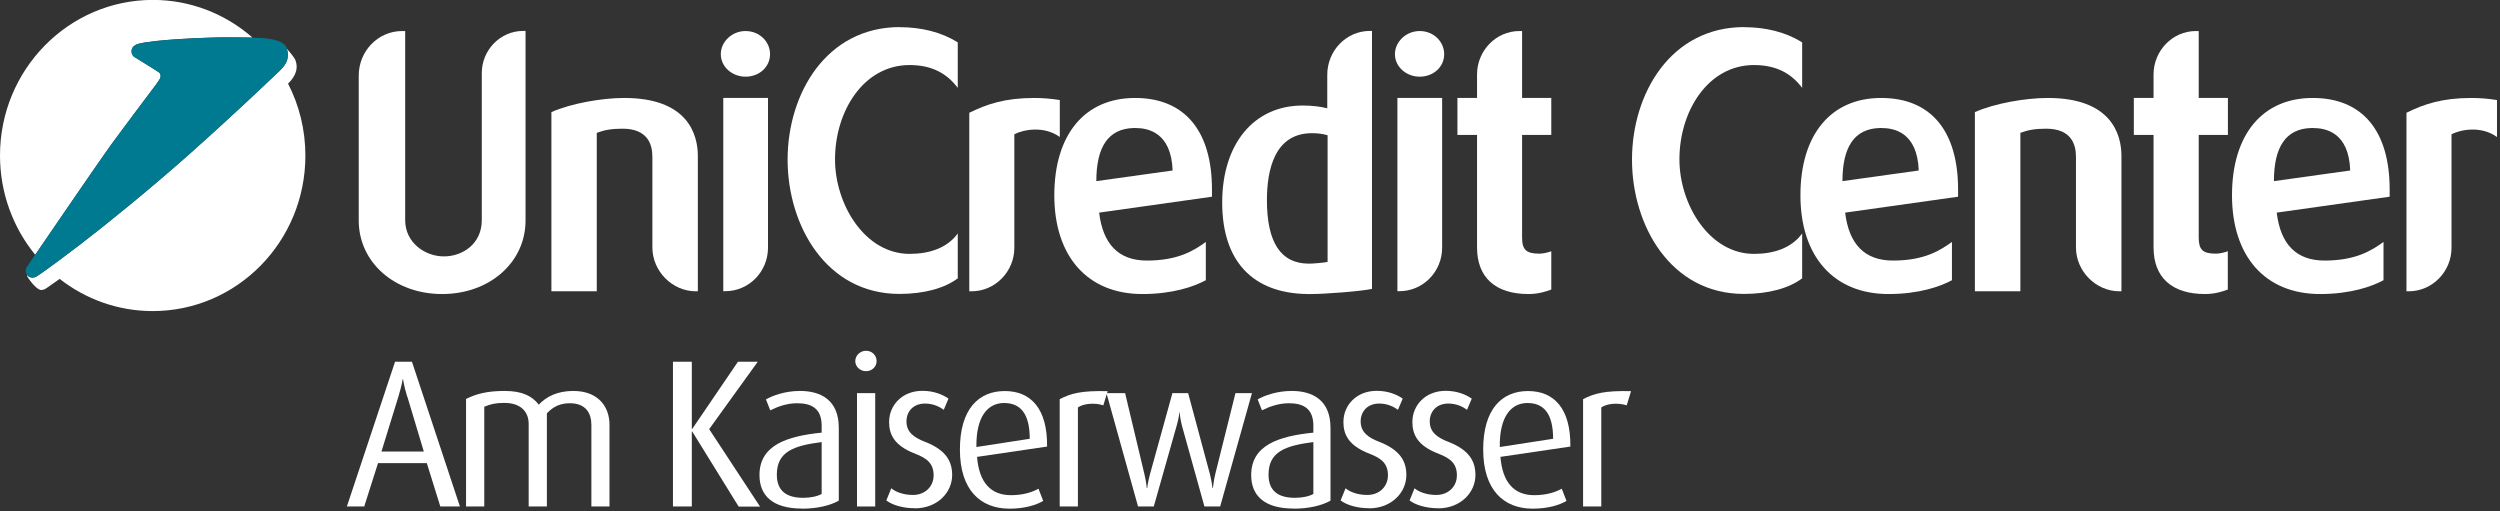
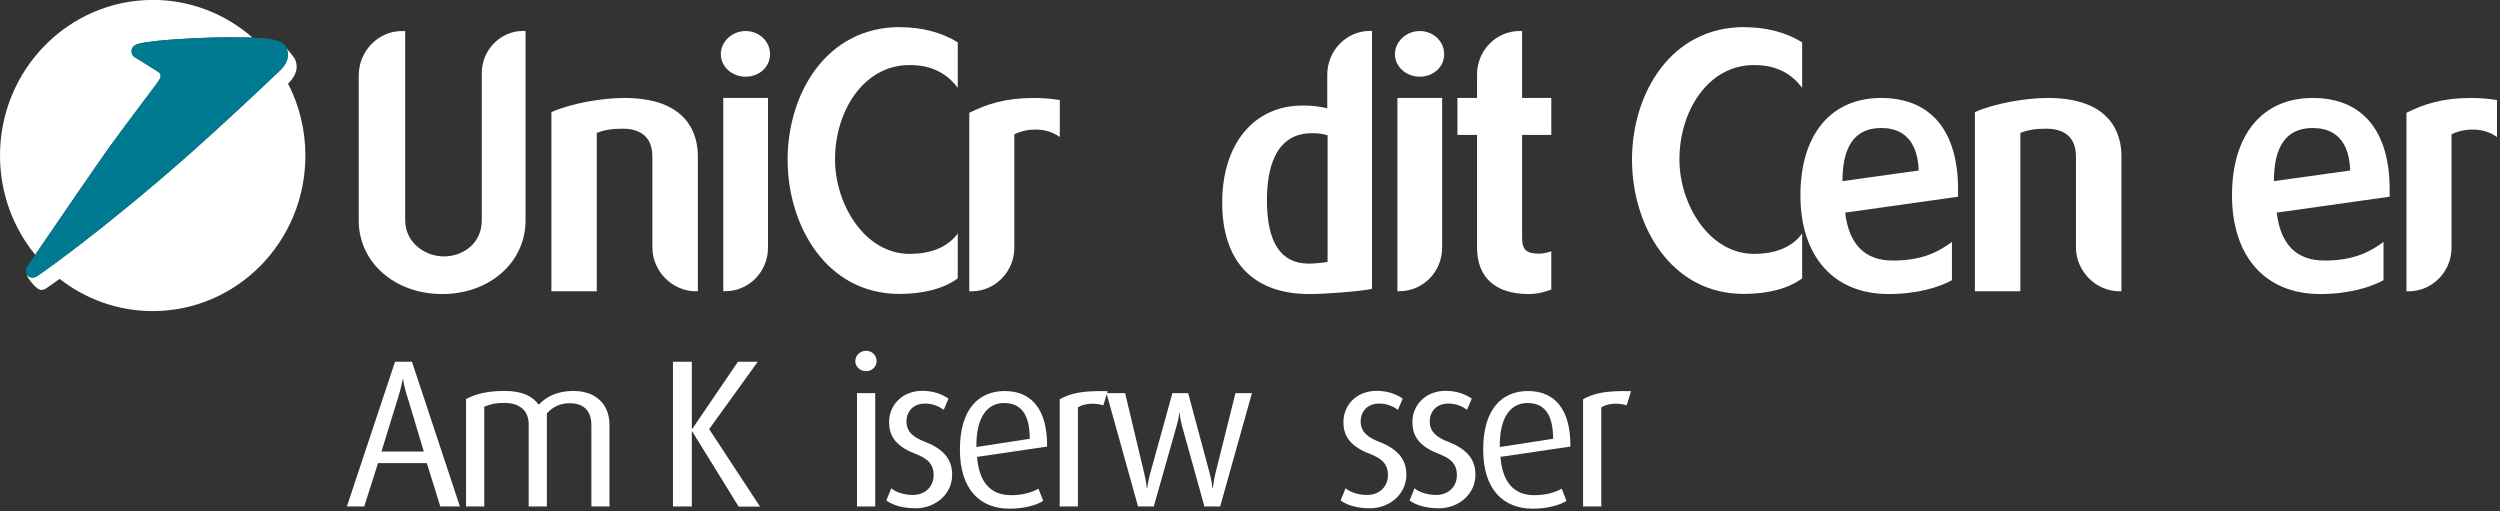
<svg xmlns="http://www.w3.org/2000/svg" viewBox="0 0 225 46" fill="none">
  <rect x="0" y="0" width="225" height="46" fill="#333333" stroke="none" />
  <path d="M80.981 2.447C82.901 2.447 84.705 2.882 86.198 3.81V7.908C85.287 6.694 83.968 5.854 81.863 5.854C77.712 5.854 75.152 10.021 75.152 14.337C75.152 18.405 77.838 22.849 81.863 22.849C83.628 22.849 85.248 22.326 86.198 21.012V25.051C85.005 25.95 83.143 26.453 80.951 26.453C74.366 26.453 70.885 20.301 70.885 14.366C70.885 8.432 74.366 2.438 80.981 2.438V2.447Z" fill="white" />
  <path d="M47.299 19.847C47.299 23.609 44.069 26.463 39.792 26.463C35.515 26.463 32.286 23.609 32.286 19.847V6.802C32.286 4.6 34.022 2.793 36.194 2.793H36.466V19.817C36.466 21.832 38.24 23.076 39.947 23.076C41.654 23.076 43.361 21.931 43.361 19.817V6.575C43.361 4.492 45.039 2.783 47.085 2.783H47.299V19.847Z" fill="white" />
  <path d="M56.182 8.817C61.885 8.817 62.806 12.075 62.806 14.04V26.216H62.622C60.517 26.216 58.714 24.419 58.714 22.266V14.1C58.714 12.954 58.258 11.582 56.027 11.582C54.989 11.582 54.378 11.71 53.709 11.957V26.216H49.626V10.091C51.362 9.31 54.175 8.817 56.182 8.817Z" fill="white" />
  <path d="M69.304 4.877C69.304 3.721 68.324 2.793 67.102 2.793C65.88 2.793 64.872 3.751 64.872 4.877C64.872 6.002 65.88 6.901 67.102 6.901C68.324 6.901 69.304 6.032 69.304 4.877Z" fill="white" />
  <path d="M69.12 22.296V8.817H65.095V26.206H65.279C67.413 26.206 69.12 24.439 69.12 22.296Z" fill="white" />
  <path d="M95.382 9.004C94.616 8.876 93.763 8.817 93.094 8.817C90.436 8.817 88.826 9.37 87.236 10.15V26.216H87.449C89.554 26.216 91.29 24.449 91.29 22.306V12.085C92.114 11.651 93.976 11.305 95.382 12.332V9.004Z" fill="white" />
-   <path fill-rule="evenodd" clip-rule="evenodd" d="M109.077 17.704L98.922 19.136C99.262 21.96 100.658 23.451 103.219 23.451C106.06 23.451 107.496 22.523 108.524 21.773V25.219C107.486 25.782 105.566 26.463 102.821 26.463C97.846 26.463 94.888 23.047 94.888 17.576C94.888 12.105 97.633 8.817 102.152 8.817C106.671 8.817 109.077 11.829 109.077 17.052V17.704ZM105.537 15.344C105.411 11.898 103.306 11.522 102.181 11.522H102.026C99.737 11.582 98.67 13.231 98.67 16.302L105.537 15.344Z" fill="white" />
  <path fill-rule="evenodd" clip-rule="evenodd" d="M123.479 25.999V2.783H123.294C121.161 2.783 119.454 4.561 119.454 6.733V9.745C118.823 9.587 118.086 9.498 117.233 9.498C112.83 9.498 109.998 12.974 109.998 18.227C109.998 23.481 112.713 26.404 117.689 26.463H117.96C119.299 26.463 122.499 26.216 123.479 25.999ZM118.077 11.987C118.6 11.987 119.056 12.046 119.483 12.174V23.57C119.182 23.639 118.232 23.728 117.805 23.728C115.274 23.728 114.023 21.832 114.023 18.01C114.023 15.275 114.721 11.987 118.077 11.987Z" fill="white" />
  <path d="M127.775 2.793C128.997 2.793 129.976 3.721 129.976 4.877C129.976 6.032 128.997 6.901 127.775 6.901C126.553 6.901 125.544 6.002 125.544 4.877C125.544 3.751 126.553 2.793 127.775 2.793Z" fill="white" />
  <path d="M129.792 8.817V22.296C129.792 24.439 128.085 26.206 125.951 26.206H125.767V8.817H129.792Z" fill="white" />
  <path d="M136.988 8.817V2.793H136.746C134.641 2.793 132.934 4.561 132.934 6.704V8.817H131.169V12.145H132.934V22.266C132.934 24.972 134.583 26.463 137.57 26.463C138.503 26.463 139.229 26.199 139.519 26.093C139.561 26.078 139.593 26.066 139.616 26.058V22.612C139.316 22.73 138.85 22.829 138.55 22.829C137.357 22.829 136.988 22.484 136.988 21.368V12.145H139.616V8.817H136.988Z" fill="white" />
  <path d="M156.976 2.447C158.897 2.447 160.7 2.882 162.194 3.81V7.908C161.282 6.694 159.973 5.854 157.859 5.854C153.708 5.854 151.148 10.021 151.148 14.337C151.148 18.405 153.834 22.849 157.859 22.849C159.634 22.849 161.244 22.326 162.194 21.012V25.051C161.001 25.95 159.149 26.453 156.947 26.453C150.362 26.453 146.88 20.301 146.88 14.366C146.88 8.432 150.352 2.438 156.976 2.438V2.447Z" fill="white" />
  <path fill-rule="evenodd" clip-rule="evenodd" d="M166.064 19.136L176.227 17.704V17.052C176.227 11.829 173.822 8.817 169.303 8.817C164.783 8.817 162.039 12.105 162.039 17.576C162.039 23.047 164.997 26.463 169.972 26.463C172.717 26.463 174.637 25.782 175.675 25.219V21.773C174.637 22.523 173.211 23.451 170.37 23.451C167.8 23.451 166.403 21.96 166.064 19.136ZM169.332 11.522C170.457 11.522 172.561 11.898 172.687 15.344L165.821 16.302C165.821 13.231 166.888 11.582 169.177 11.522H169.332Z" fill="white" />
  <path d="M184.306 8.817C190.009 8.817 190.93 12.075 190.93 14.04V26.216H190.746C188.641 26.216 186.837 24.419 186.837 22.266V14.1C186.837 12.954 186.382 11.582 184.151 11.582C183.113 11.582 182.502 11.71 181.833 11.957V26.216H177.74V10.091C179.476 9.31 182.289 8.817 184.296 8.817H184.306Z" fill="white" />
-   <path d="M197.884 8.817V2.793H197.632C195.527 2.793 193.82 4.561 193.82 6.704V8.817H192.045V12.145H193.82V22.266C193.82 24.972 195.469 26.463 198.456 26.463C199.389 26.463 200.115 26.199 200.405 26.093C200.437 26.081 200.464 26.071 200.485 26.064C200.491 26.062 200.497 26.06 200.502 26.058V22.612C200.202 22.73 199.736 22.829 199.435 22.829C198.252 22.829 197.884 22.484 197.884 21.368V12.145H200.512V8.817H197.884Z" fill="white" />
  <path fill-rule="evenodd" clip-rule="evenodd" d="M215.059 17.704L204.905 19.136C205.245 21.96 206.641 23.451 209.211 23.451C212.053 23.451 213.478 22.523 214.516 21.773V25.219C213.478 25.782 211.558 26.463 208.814 26.463C203.838 26.463 200.88 23.047 200.88 17.576C200.88 12.105 203.625 8.817 208.144 8.817C212.664 8.817 215.069 11.829 215.069 17.052V17.704H215.059ZM211.519 15.344C211.403 11.898 209.299 11.522 208.164 11.522H208.009C205.72 11.582 204.653 13.231 204.653 16.302L211.519 15.344Z" fill="white" />
  <path d="M224.729 9.004C223.962 8.876 223.109 8.817 222.44 8.817C219.782 8.817 218.163 9.37 216.582 10.15V26.216H216.795C218.9 26.216 220.636 24.449 220.636 22.306V12.085C221.46 11.651 223.322 11.305 224.729 12.332V9.004Z" fill="white" />
  <path d="M77.945 33.407C77.402 33.407 76.975 32.992 76.975 32.499C76.975 32.005 77.402 31.57 77.945 31.57C78.488 31.57 78.895 31.985 78.895 32.499C78.895 33.012 78.469 33.407 77.945 33.407Z" fill="white" />
  <path d="M77.13 45.583V35.382H78.769V45.583H77.13Z" fill="white" />
  <path fill-rule="evenodd" clip-rule="evenodd" d="M38.415 41.682L39.627 45.583H41.392L37.077 32.558H35.554L31.219 45.583H32.78L34.022 41.682H38.415ZM36.281 34.128C36.281 34.128 36.33 34.671 36.65 35.698H36.66L38.143 40.636H34.332L35.855 35.698C36.165 34.681 36.242 34.128 36.242 34.128H36.281Z" fill="white" />
  <path d="M53.224 38.236V45.583H54.853V38.196C54.853 36.774 53.99 35.185 51.595 35.185C50.198 35.185 49.18 35.678 48.491 36.419C47.9 35.659 47.027 35.185 45.427 35.185C43.827 35.185 42.857 35.451 41.945 35.905V45.583H43.584V36.607C44.127 36.379 44.573 36.261 45.388 36.261C46.833 36.261 47.58 37.021 47.58 38.157V45.583H49.219V37.199C49.801 36.577 50.45 36.291 51.285 36.291C52.739 36.291 53.224 37.209 53.224 38.236Z" fill="white" />
  <path d="M66.472 45.583L62.302 38.838H62.263V45.583H60.566V32.558H62.263V38.601H62.302L66.414 32.558H68.198L63.824 38.621L68.402 45.593H66.472V45.583Z" fill="white" />
-   <path fill-rule="evenodd" clip-rule="evenodd" d="M68.353 42.759C68.353 44.615 69.556 45.77 72.165 45.77V45.78C73.561 45.78 74.725 45.494 75.491 45.059V38.502C75.491 35.994 73.862 35.185 72 35.185C70.633 35.185 69.508 35.619 68.935 35.945L69.323 36.932C69.876 36.646 70.768 36.291 71.738 36.291C73.018 36.291 73.949 36.745 73.949 38.315V38.937C70.846 39.253 68.353 40.053 68.353 42.759ZM69.915 42.719C69.915 40.655 71.418 40.112 73.949 39.786V44.457C73.542 44.684 72.921 44.803 72.291 44.803C70.807 44.803 69.915 44.2 69.915 42.719Z" fill="white" />
  <path d="M79.768 45.04C80.311 45.455 81.262 45.741 82.338 45.741L82.329 45.751C84.375 45.751 85.694 44.309 85.694 42.759C85.694 41.584 85.209 40.527 83.26 39.767C82.29 39.391 81.582 38.917 81.582 37.93C81.582 37.061 82.164 36.32 83.26 36.32C84.045 36.32 84.637 36.656 84.938 36.883L85.364 35.876C84.841 35.51 84.045 35.175 83.017 35.175C81.194 35.175 80.02 36.468 80.02 37.979C80.02 39.036 80.418 40.092 82.368 40.833C83.463 41.258 84.026 41.732 84.026 42.788C84.026 43.766 83.279 44.546 82.164 44.546C81.272 44.546 80.564 44.25 80.215 43.944L79.768 45.04Z" fill="white" />
  <path fill-rule="evenodd" clip-rule="evenodd" d="M87.934 41.119C88.119 43.43 89.176 44.566 90.989 44.566C92.124 44.566 92.939 44.279 93.462 43.983L93.889 45.079C93.278 45.454 92.211 45.78 90.853 45.78C88.235 45.78 86.392 44.092 86.392 40.458C86.392 36.824 88.07 35.194 90.427 35.194C92.783 35.194 94.277 36.784 94.238 40.191L87.934 41.119ZM90.368 36.271C88.914 36.271 87.837 37.466 87.876 40.231L92.677 39.49C92.677 37.179 91.804 36.271 90.368 36.271Z" fill="white" />
  <path d="M97.012 36.666C97.555 36.31 98.486 36.231 99.301 36.478L99.607 35.472L102.424 45.583H103.84L105.905 38.295C106.09 37.673 106.148 37.1 106.148 37.1H106.167C106.167 37.1 106.206 37.673 106.371 38.295L108.398 45.583H109.814L112.675 35.382H111.191L109.368 42.689C109.222 43.302 109.164 43.924 109.164 43.924H109.125C109.125 43.924 109.048 43.292 108.902 42.709L106.933 35.382H105.517L103.49 42.709C103.306 43.41 103.248 43.924 103.248 43.924H103.209C103.209 43.924 103.17 43.41 103.006 42.709L101.26 35.382H99.635L99.689 35.204C97.303 35.145 96.362 35.412 95.373 35.925V45.583H97.012V36.666Z" fill="white" />
-   <path fill-rule="evenodd" clip-rule="evenodd" d="M112.607 42.759C112.607 44.615 113.809 45.77 116.418 45.77V45.78C117.815 45.78 118.978 45.494 119.745 45.059V38.502C119.745 35.994 118.115 35.185 116.253 35.185C114.876 35.185 113.761 35.619 113.189 35.945L113.577 36.932C114.129 36.646 115.022 36.291 115.991 36.291C117.272 36.291 118.203 36.745 118.203 38.315V38.937C115.099 39.253 112.607 40.053 112.607 42.759ZM114.168 42.719C114.168 40.655 115.671 40.112 118.203 39.786V44.457C117.795 44.684 117.175 44.803 116.544 44.803C115.06 44.803 114.168 44.2 114.168 42.719Z" fill="white" />
  <path d="M123.226 45.741C122.15 45.741 121.199 45.455 120.656 45.04L121.102 43.944C121.452 44.25 122.16 44.546 123.052 44.546C124.167 44.546 124.914 43.766 124.914 42.788C124.914 41.732 124.351 41.258 123.255 40.833C121.306 40.092 120.908 39.036 120.908 37.979C120.908 36.468 122.082 35.175 123.905 35.175C124.924 35.175 125.729 35.51 126.243 35.876L125.816 36.883C125.515 36.656 124.924 36.32 124.138 36.32C123.042 36.32 122.46 37.061 122.46 37.93C122.46 38.917 123.168 39.391 124.138 39.767C126.087 40.527 126.572 41.584 126.572 42.759C126.572 44.309 125.253 45.751 123.207 45.751L123.226 45.741Z" fill="white" />
  <path d="M126.863 45.04C127.406 45.455 128.357 45.741 129.433 45.741L129.424 45.751C131.47 45.751 132.789 44.309 132.789 42.759C132.789 41.584 132.304 40.527 130.355 39.767C129.385 39.391 128.677 38.917 128.677 37.93C128.677 37.061 129.259 36.32 130.355 36.32C131.14 36.32 131.732 36.656 132.032 36.883L132.459 35.876C131.935 35.51 131.131 35.175 130.112 35.175C128.289 35.175 127.115 36.468 127.115 37.979C127.115 39.036 127.513 40.092 129.462 40.833C130.558 41.258 131.121 41.732 131.121 42.788C131.121 43.766 130.374 44.546 129.259 44.546C128.367 44.546 127.659 44.25 127.309 43.944L126.863 45.04Z" fill="white" />
  <path fill-rule="evenodd" clip-rule="evenodd" d="M135.039 41.119C135.223 43.43 136.28 44.566 138.084 44.566C139.219 44.566 140.033 44.279 140.557 43.983L140.984 45.079C140.373 45.454 139.306 45.78 137.948 45.78C135.33 45.78 133.487 44.092 133.487 40.458C133.487 36.824 135.165 35.194 137.522 35.194C139.878 35.194 141.372 36.784 141.333 40.191L135.029 41.119H135.039ZM137.473 36.271C136.018 36.271 134.942 37.466 134.981 40.231L139.781 39.49C139.781 37.179 138.908 36.271 137.473 36.271Z" fill="white" />
  <path d="M144.116 36.666C144.66 36.31 145.591 36.231 146.405 36.478L146.793 35.204C144.407 35.145 143.467 35.412 142.477 35.925V45.583H144.116V36.666Z" fill="white" />
  <path d="M14.334 7.191C14.324 7.211 14.305 7.231 14.305 7.231L14.315 7.221L14.062 7.586L14.043 7.616C13.626 8.169 11.172 11.427 10.096 12.899C9.165 14.173 4.898 20.404 3.171 22.932C1.193 20.512 0 17.392 0 13.995C0 6.273 6.158 0.002 13.752 -0.008C17.156 -0.008 20.269 1.256 22.675 3.34L22.713 3.379C21.831 3.36 20.861 3.36 20.289 3.36C18.65 3.36 13.83 3.557 12.462 3.942C12.036 4.071 11.842 4.308 11.842 4.633C11.842 4.841 11.939 5.019 12.094 5.127C12.094 5.127 14.227 6.441 14.315 6.52C14.46 6.638 14.547 6.875 14.334 7.191Z" fill="white" />
  <path d="M13.742 27.997C10.591 27.997 7.681 26.911 5.363 25.094V25.104C4.316 25.864 4.054 26.013 4.054 26.013C3.967 26.062 3.821 26.101 3.714 26.101C3.375 26.101 2.783 25.43 2.434 24.847C2.415 24.828 2.434 24.749 2.434 24.749C2.541 24.897 2.716 24.986 2.919 24.986C3.026 24.986 3.171 24.946 3.259 24.897C3.259 24.897 3.899 24.531 7.186 22.023C9.524 20.236 13.558 16.967 17.166 13.758C20.527 10.765 23.483 7.966 24.577 6.93C24.815 6.704 24.965 6.562 25.012 6.519C25.487 6.075 26.146 5.433 25.817 4.406L25.797 4.357C25.933 4.505 26.467 5.127 26.583 5.404C26.942 6.332 26.399 7.063 25.924 7.527C26.922 9.462 27.485 11.664 27.485 14.005C27.485 21.737 21.336 27.997 13.742 27.997Z" fill="white" />
  <path fill-rule="evenodd" clip-rule="evenodd" d="M14.324 7.189C14.538 6.873 14.45 6.636 14.305 6.517C14.218 6.438 12.084 5.125 12.084 5.125C11.929 5.016 11.832 4.839 11.832 4.631C11.832 4.305 12.026 4.068 12.453 3.95C13.82 3.565 18.64 3.367 20.279 3.367C21.055 3.367 22.587 3.367 23.586 3.426C24.721 3.505 25.574 3.742 25.788 4.295C26.205 5.382 25.516 6.063 25.021 6.517C24.76 6.754 21.268 10.112 17.176 13.756C13.568 16.965 9.533 20.233 7.196 22.021C3.908 24.529 3.268 24.895 3.268 24.895C3.181 24.944 3.036 24.983 2.929 24.983C2.589 24.983 2.318 24.717 2.318 24.371C2.318 24.243 2.357 24.114 2.425 24.016C2.425 24.016 8.903 14.516 10.076 12.916C11.25 11.307 14.082 7.554 14.082 7.554C14.082 7.554 14.121 7.515 14.315 7.209L14.324 7.189Z" fill="#007A91" />
</svg>